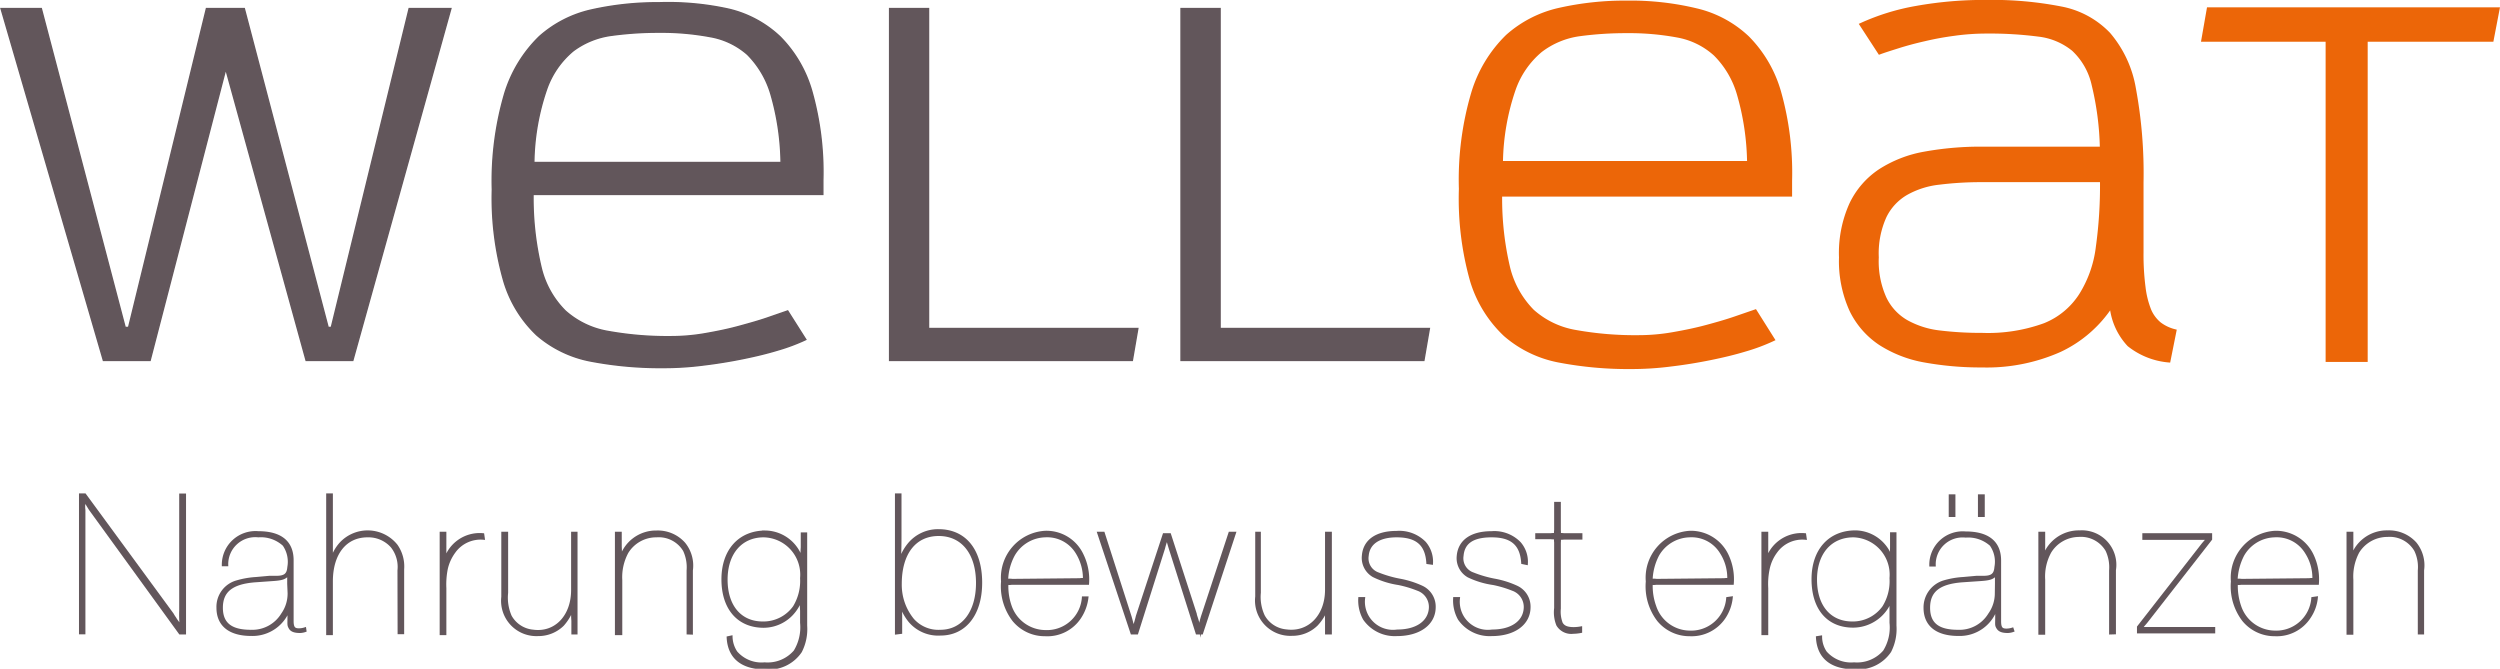
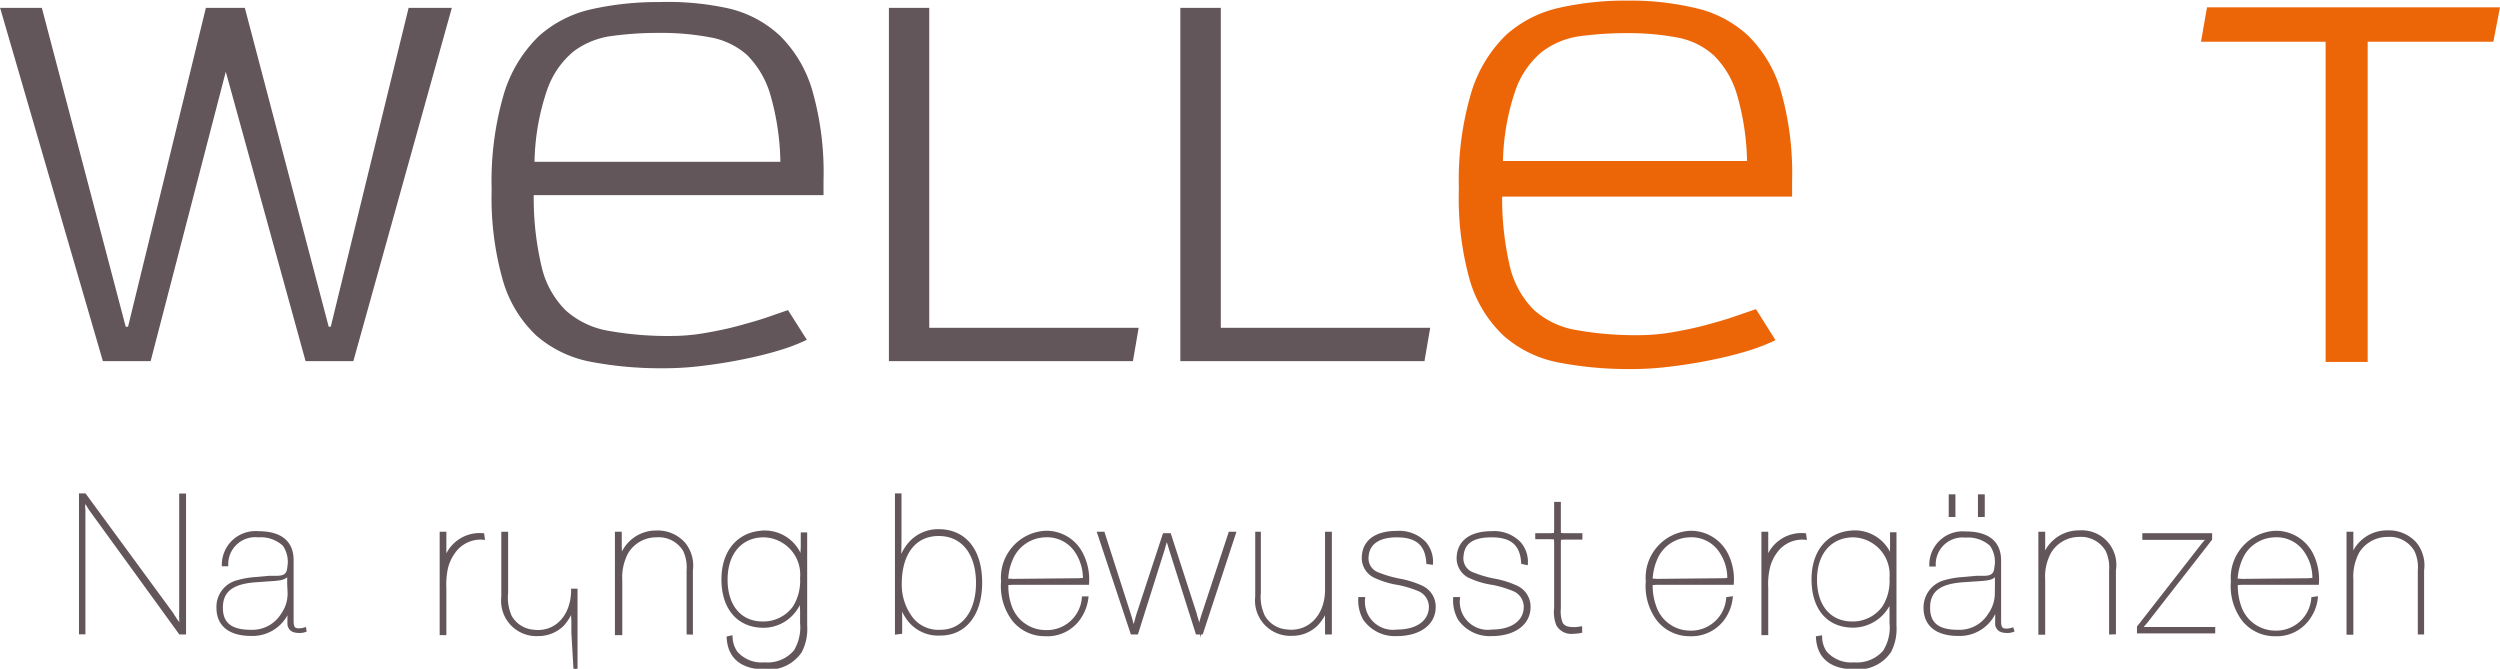
<svg xmlns="http://www.w3.org/2000/svg" viewBox="0 0 186.59 49.91">
  <defs>
    <style>
            .cls-1,.cls-2{fill:#62565b;stroke:#62565b;}.cls-1,.cls-2,.cls-3{stroke-miterlimit:10;}.cls-1{stroke-width:0.21px;}.cls-2{stroke-width:0.11px;}.cls-3{fill:#ec6608;stroke:#ec6608;stroke-width:0.23px;}
        </style>
  </defs>
  <g id="Ebene_2">
    <g id="Ebene_1-2">
      <path class="cls-1" d="M6.33,36.93l6.53,8.91a2.77,2.77,0,0,0,.19.3,2,2,0,0,0,.16.24,5.53,5.53,0,0,1,.32.49h0a8.92,8.92,0,0,1-.05-1.31l0-8.62h.3V47.25h-.34L6.73,38c-.22-.35-.13-.22-.28-.45a2.75,2.75,0,0,1-.18-.29h0c0,.12,0,.19,0,.3a1.74,1.74,0,0,0,0,.5v9.18H6V36.93Z" />
      <path class="cls-1" d="M22.77,47.07a1.35,1.35,0,0,1-.36.07c-.39,0-.64-.07-.76-.28s-.09-.22-.09-.81V45.7a1.72,1.72,0,0,1,.05-.43l0,0a2.87,2.87,0,0,1-2.86,2.09c-1.6,0-2.49-.71-2.49-2a1.94,1.94,0,0,1,1.42-1.94,6.47,6.47,0,0,1,1.44-.25l1-.09.53,0c.65,0,.86-.23.9-.75a2.23,2.23,0,0,0-.36-1.67A2.55,2.55,0,0,0,19.28,40a2.12,2.12,0,0,0-2.35,2.16h-.27a2.41,2.41,0,0,1,2.61-2.41c1.68,0,2.54.71,2.54,2.07v.8s0,.74,0,1.72v2c0,.51.13.66.5.66a1.44,1.44,0,0,0,.44-.07Zm-1.23-3.5c0-.33,0-.42,0-.75-.26.33-.47.4-1.27.45L19,43.36c-1.7.14-2.47.75-2.47,2s.77,1.75,2.19,1.75a2.63,2.63,0,0,0,2.36-1.26,2.68,2.68,0,0,0,.49-1.58Z" />
-       <path class="cls-1" d="M29.77,42.58a2.46,2.46,0,0,0-.51-1.79A2.35,2.35,0,0,0,27.43,40c-1.65,0-2.69,1.31-2.69,3.39v3.91h-.29V36.93h.29v2.42c0,1.16,0,1.44,0,2.5l0,0a3.11,3.11,0,0,1,.69-1.28,2.74,2.74,0,0,1,4.15.15,2.72,2.72,0,0,1,.48,1.77v4.74h-.28Z" />
      <path class="cls-1" d="M36.08,40.18a2.42,2.42,0,0,0-2.18,1,3.39,3.39,0,0,0-.58,1.26,5.94,5.94,0,0,0-.11,1.46v3.4h-.29V39.79h.29v1.09c0,.46,0,.65-.05,1.18h0a2.69,2.69,0,0,1,2.88-2.16Z" />
-       <path class="cls-1" d="M42.75,47.25v-.92a6.31,6.31,0,0,1,0-1h0A3.71,3.71,0,0,1,42,46.63a2.59,2.59,0,0,1-1.84.74,2.53,2.53,0,0,1-2.64-2.82V39.79h.3v4.45A3.47,3.47,0,0,0,38.09,46a2.16,2.16,0,0,0,1.69,1.1c1.68.23,2.95-1.09,2.95-3.06V39.79H43v7.46Z" />
+       <path class="cls-1" d="M42.75,47.25v-.92a6.31,6.31,0,0,1,0-1h0A3.71,3.71,0,0,1,42,46.63a2.59,2.59,0,0,1-1.84.74,2.53,2.53,0,0,1-2.64-2.82V39.79h.3v4.45A3.47,3.47,0,0,0,38.09,46a2.16,2.16,0,0,0,1.69,1.1c1.68.23,2.95-1.09,2.95-3.06H43v7.46Z" />
      <path class="cls-1" d="M51.35,47.25V42.58a3,3,0,0,0-.27-1.51A2.23,2.23,0,0,0,49,40a2.55,2.55,0,0,0-2.2,1.22,3.91,3.91,0,0,0-.46,2.08v4H46V39.79h.3v1a9.16,9.16,0,0,1,0,1h0A2.74,2.74,0,0,1,49,39.7a2.62,2.62,0,0,1,2.05.87,2.6,2.6,0,0,1,.56,2v4.69Z" />
      <path class="cls-1" d="M54.57,47.54a2.16,2.16,0,0,0,.37,1.15,2.51,2.51,0,0,0,2.13.85,2.69,2.69,0,0,0,2.26-.92,3.45,3.45,0,0,0,.49-2.14v-.91a6.44,6.44,0,0,1,0-1h0a3.15,3.15,0,0,1-.43.9A2.91,2.91,0,0,1,57,46.75c-1.89,0-3.05-1.34-3.05-3.51s1.26-3.54,3.19-3.54a2.86,2.86,0,0,1,2.73,2.24l0,0a7.81,7.81,0,0,1,0-1.1v-1h.27v6.86a3.65,3.65,0,0,1-.39,1.92,2.85,2.85,0,0,1-2.62,1.24c-1.74,0-2.71-.78-2.79-2.27Zm-.37-4.28c0,2,1.06,3.23,2.73,3.23a2.83,2.83,0,0,0,2.35-1.18,3.75,3.75,0,0,0,.54-2.16A2.89,2.89,0,0,0,57,40C55.32,40,54.2,41.26,54.2,43.26Z" />
      <path class="cls-1" d="M66.9,47.25V36.93h.28v2.5c0,1.18,0,1.48-.05,2.59h0a3.69,3.69,0,0,1,.73-1.42,2.81,2.81,0,0,1,2.18-1c2,0,3.16,1.49,3.16,3.89s-1.22,3.84-3,3.84a2.78,2.78,0,0,1-2.32-1,3.88,3.88,0,0,1-.7-1.37h0a11.45,11.45,0,0,1,.05,1.17v1.08Zm.3-3.68a4.12,4.12,0,0,0,.92,2.68,2.55,2.55,0,0,0,2.06.86c1.68,0,2.77-1.41,2.77-3.6s-1.09-3.61-2.89-3.61S67.2,41.32,67.2,43.57Z" />
      <path class="cls-1" d="M81.13,44.62a3.37,3.37,0,0,1-.53,1.45A2.9,2.9,0,0,1,78,47.38a3,3,0,0,1-2.35-1.1,4.16,4.16,0,0,1-.83-2.88,3.4,3.4,0,0,1,3.2-3.68,2.94,2.94,0,0,1,2.75,1.7,4.17,4.17,0,0,1,.41,2.12H75.52a1,1,0,0,1-.36,0,4.47,4.47,0,0,0,.25,1.72A2.79,2.79,0,0,0,78,47.13a2.72,2.72,0,0,0,2.85-2.51Zm-.53-1.36a.91.91,0,0,1,.33,0,3.67,3.67,0,0,0-.54-2A2.6,2.6,0,0,0,78,40a2.81,2.81,0,0,0-2.36,1.42,4.19,4.19,0,0,0-.5,1.89,1.39,1.39,0,0,1,.41,0Z" />
      <path class="cls-1" d="M89.22,45.83c0,.08.09.3.17.59,0,.1.07.26.13.46h0c0-.2.08-.33.1-.43.07-.27.13-.47.17-.58l2-6.08h.35l-2.45,7.46h-.35l-2-6.31c-.18-.6-.15-.53-.24-.81a6.36,6.36,0,0,0-.25.79l-2,6.33h-.37L82,39.79h.35l2,6.23s.06.2.12.44.07.25.14.44a7.92,7.92,0,0,0,.27-.91l2-6.09h.42Z" />
      <path class="cls-1" d="M99,47.25v-.92a6.31,6.31,0,0,1,.05-1h0a3.71,3.71,0,0,1-.78,1.28,2.57,2.57,0,0,1-1.83.74,2.53,2.53,0,0,1-2.65-2.82V39.79H94v4.45a3.34,3.34,0,0,0,.3,1.74A2.16,2.16,0,0,0,96,47.08c1.69.23,3-1.09,3-3.06V39.79h.3v7.46Z" />
      <path class="cls-1" d="M106.56,42c-.09-1.39-.82-2-2.32-2-1.33,0-2.11.54-2.19,1.48a1.22,1.22,0,0,0,.82,1.35,8.6,8.6,0,0,0,1.58.46,6.91,6.91,0,0,1,1.68.53,1.61,1.61,0,0,1,.92,1.49c0,1.24-1.11,2.06-2.79,2.06a2.76,2.76,0,0,1-2.43-1.18,2.83,2.83,0,0,1-.35-1.52h.3a2.2,2.2,0,0,0,2.51,2.42c1.44,0,2.39-.65,2.46-1.7a1.39,1.39,0,0,0-.93-1.4,8.21,8.21,0,0,0-1.44-.43,6.34,6.34,0,0,1-1.86-.58,1.54,1.54,0,0,1-.77-1.51c.09-1.12,1-1.74,2.49-1.74a2.66,2.66,0,0,1,2.09.78,2.16,2.16,0,0,1,.52,1.53Z" />
      <path class="cls-1" d="M113.64,42c-.09-1.39-.82-2-2.31-2s-2.12.54-2.2,1.48a1.22,1.22,0,0,0,.82,1.35,8.6,8.6,0,0,0,1.58.46,6.91,6.91,0,0,1,1.68.53,1.61,1.61,0,0,1,.92,1.49c0,1.24-1.11,2.06-2.79,2.06a2.76,2.76,0,0,1-2.43-1.18,2.83,2.83,0,0,1-.35-1.52h.3a2.2,2.2,0,0,0,2.51,2.42c1.44,0,2.4-.65,2.46-1.7a1.39,1.39,0,0,0-.93-1.4,8.21,8.21,0,0,0-1.44-.43A6.34,6.34,0,0,1,109.6,43a1.54,1.54,0,0,1-.77-1.51c.1-1.12,1-1.74,2.5-1.74a2.63,2.63,0,0,1,2.08.78,2.12,2.12,0,0,1,.52,1.53Z" />
      <path class="cls-1" d="M118,40.17h-1.29a1.09,1.09,0,0,1-.32,0,1.77,1.77,0,0,1,0,.33v4.92a2.44,2.44,0,0,0,.14,1.09c.15.28.43.4.94.4a3.21,3.21,0,0,0,.51-.05v.28a3.25,3.25,0,0,1-.57.06,1.18,1.18,0,0,1-1.15-.56,2.52,2.52,0,0,1-.16-1.25V40.47a1.19,1.19,0,0,1,0-.33,1.23,1.23,0,0,1-.34,0h-1.07V39.9h1.07a1.23,1.23,0,0,1,.34,0,1.23,1.23,0,0,1,0-.34v-2h.29v2a1.83,1.83,0,0,1,0,.34,1.09,1.09,0,0,1,.32,0H118Z" />
      <path class="cls-1" d="M129.22,44.62a3.25,3.25,0,0,1-.52,1.45,2.93,2.93,0,0,1-2.58,1.31,3,3,0,0,1-2.35-1.1,4.16,4.16,0,0,1-.83-2.88,3.4,3.4,0,0,1,3.21-3.68,3,3,0,0,1,2.75,1.7,4.18,4.18,0,0,1,.4,2.12h-5.69a1,1,0,0,1-.36,0,4.45,4.45,0,0,0,.26,1.72,2.77,2.77,0,0,0,2.57,1.91,2.73,2.73,0,0,0,2.86-2.51Zm-.52-1.36a.88.88,0,0,1,.32,0,3.51,3.51,0,0,0-.54-2A2.59,2.59,0,0,0,126.09,40a2.81,2.81,0,0,0-2.36,1.42,4.33,4.33,0,0,0-.49,1.89,1.3,1.3,0,0,1,.4,0Z" />
      <path class="cls-1" d="M134.74,40.18a2.42,2.42,0,0,0-2.19,1,3.22,3.22,0,0,0-.57,1.26,5.47,5.47,0,0,0-.11,1.46v3.4h-.3V39.79h.3v1.09c0,.46,0,.65-.06,1.18h0a2.7,2.7,0,0,1,2.89-2.16Z" />
      <path class="cls-1" d="M135.89,47.54a2.08,2.08,0,0,0,.36,1.15,2.53,2.53,0,0,0,2.13.85,2.69,2.69,0,0,0,2.26-.92,3.38,3.38,0,0,0,.49-2.14v-.91a6.44,6.44,0,0,1,.05-1h0a3,3,0,0,1-2.87,2.17c-1.89,0-3-1.34-3-3.51s1.25-3.54,3.18-3.54a2.85,2.85,0,0,1,2.73,2.24l0,0a7.81,7.81,0,0,1-.05-1.1v-1h.27v6.86a3.65,3.65,0,0,1-.39,1.92,2.85,2.85,0,0,1-2.62,1.24c-1.74,0-2.71-.78-2.79-2.27Zm-.38-4.28c0,2,1.06,3.23,2.74,3.23a2.83,2.83,0,0,0,2.34-1.18,3.67,3.67,0,0,0,.54-2.16A2.89,2.89,0,0,0,138.34,40C136.63,40,135.51,41.26,135.51,43.26Z" />
      <path class="cls-1" d="M150.23,47.07a1.35,1.35,0,0,1-.36.07c-.39,0-.63-.07-.76-.28s-.09-.22-.09-.81V45.7a1.72,1.72,0,0,1,0-.43l0,0a2.86,2.86,0,0,1-2.85,2.09c-1.61,0-2.5-.71-2.5-2a2,2,0,0,1,1.42-1.94,6.47,6.47,0,0,1,1.44-.25l1-.09.53,0c.65,0,.86-.23.9-.75a2.19,2.19,0,0,0-.36-1.67,2.55,2.55,0,0,0-1.89-.64,2.11,2.11,0,0,0-2.34,2.16h-.27a2.39,2.39,0,0,1,2.6-2.41c1.68,0,2.55.71,2.55,2.07v.8s0,.74,0,1.72v2c0,.51.13.66.5.66a1.44,1.44,0,0,0,.44-.07ZM149,43.57c0-.33,0-.42,0-.75-.26.33-.47.4-1.27.45l-1.32.09c-1.7.14-2.46.75-2.46,2s.76,1.75,2.18,1.75a2.62,2.62,0,0,0,2.36-1.26,2.69,2.69,0,0,0,.5-1.58Zm-3.16-5.09h-.29V37h.29Zm2.19,0h-.3V37h.3Z" />
      <path class="cls-1" d="M157.52,47.25V42.58a3,3,0,0,0-.27-1.51,2.24,2.24,0,0,0-2.11-1.1A2.55,2.55,0,0,0,153,41.19a3.82,3.82,0,0,0-.46,2.08v4h-.3V39.79h.3v1a9.2,9.2,0,0,1-.06,1h0a2.76,2.76,0,0,1,2.74-2.1,2.47,2.47,0,0,1,2.6,2.86v4.69Z" />
      <path class="cls-1" d="M165,40.24l-4.82,6.18-.41.48a1.48,1.48,0,0,1,.27,0h5.19v.27H159.6v-.37l4.82-6.18.19-.22.19-.21H160V39.9h5Z" />
      <path class="cls-1" d="M172.89,44.62a3.14,3.14,0,0,1-.53,1.45,2.9,2.9,0,0,1-2.57,1.31,3,3,0,0,1-2.35-1.1,4.16,4.16,0,0,1-.83-2.88,3.4,3.4,0,0,1,3.21-3.68,3,3,0,0,1,2.75,1.7,4.18,4.18,0,0,1,.4,2.12h-5.69a1,1,0,0,1-.36,0,4.67,4.67,0,0,0,.25,1.72,2.79,2.79,0,0,0,2.58,1.91,2.73,2.73,0,0,0,2.86-2.51Zm-.53-1.36a.91.91,0,0,1,.33,0,3.51,3.51,0,0,0-.54-2A2.59,2.59,0,0,0,169.76,40a2.81,2.81,0,0,0-2.36,1.42,4.46,4.46,0,0,0-.5,1.89,1.39,1.39,0,0,1,.41,0Z" />
      <path class="cls-1" d="M180.56,47.25V42.58a2.89,2.89,0,0,0-.27-1.51,2.23,2.23,0,0,0-2.1-1.1,2.58,2.58,0,0,0-2.2,1.22,3.92,3.92,0,0,0-.45,2.08v4h-.3V39.79h.3v1a9.2,9.2,0,0,1-.06,1h0a2.75,2.75,0,0,1,2.74-2.1,2.64,2.64,0,0,1,2.05.87,2.6,2.6,0,0,1,.55,2v4.69Z" />
      <path class="cls-2" d="M22.85,26.9l-6-21.76L11.2,26.9H7.72L.08.64h3l6.26,23.8H9.6L15.41.64h2.82l6.26,23.8h.24L30.54.64h3.11L26.33,26.9Z" />
      <path class="cls-2" d="M60.14,25.34a14.14,14.14,0,0,1-2.08.78c-.82.25-1.7.46-2.64.65s-1.92.35-2.92.47a23,23,0,0,1-3,.19,27.6,27.6,0,0,1-5.44-.49,8.58,8.58,0,0,1-4-1.94A9.1,9.1,0,0,1,37.61,21a22.47,22.47,0,0,1-.86-6.85,23.11,23.11,0,0,1,.92-7.16,10,10,0,0,1,2.58-4.25,8.66,8.66,0,0,1,3.92-2,22.32,22.32,0,0,1,5-.53A21,21,0,0,1,54.4.69a8.35,8.35,0,0,1,3.82,2.06,9.43,9.43,0,0,1,2.37,4.07,22.2,22.2,0,0,1,.82,6.62v1.07H39.78A22.37,22.37,0,0,0,40.39,20a6.77,6.77,0,0,0,1.8,3.21,6.41,6.41,0,0,0,3.19,1.53,25,25,0,0,0,4.79.39,14.65,14.65,0,0,0,2.51-.23c.86-.15,1.68-.32,2.45-.53s1.49-.41,2.13-.63l1.53-.53ZM58.3,12.13a19.17,19.17,0,0,0-.75-5.07,7,7,0,0,0-1.76-3A5.66,5.66,0,0,0,53,2.73a19.8,19.8,0,0,0-3.83-.33,25.76,25.76,0,0,0-3.51.23,6.13,6.13,0,0,0-2.88,1.16,6.52,6.52,0,0,0-2,2.91,17.46,17.46,0,0,0-.94,5.43Z" />
      <path class="cls-2" d="M66.4,26.9V.64h2.9V24.52H84.92l-.41,2.38Z" />
      <path class="cls-2" d="M88.15,26.9V.64h2.91V24.52h15.62l-.41,2.38Z" />
      <path class="cls-3" d="M132.35,25.34a14.14,14.14,0,0,1-2.08.78c-.82.25-1.7.46-2.64.65s-1.91.35-2.92.47a23,23,0,0,1-2.95.19,27.49,27.49,0,0,1-5.43-.49,8.57,8.57,0,0,1-4-1.94,9.19,9.19,0,0,1-2.5-4.05A22.51,22.51,0,0,1,109,14.1a22.81,22.81,0,0,1,.92-7.16,9.92,9.92,0,0,1,2.57-4.25,8.69,8.69,0,0,1,3.93-2,22.2,22.2,0,0,1,5-.53,21,21,0,0,1,5.21.58,8.35,8.35,0,0,1,3.82,2.06,9.43,9.43,0,0,1,2.37,4.07,22.2,22.2,0,0,1,.82,6.62v1.07H112A22.37,22.37,0,0,0,112.6,20a6.94,6.94,0,0,0,1.8,3.21,6.41,6.41,0,0,0,3.19,1.53,25.08,25.08,0,0,0,4.79.39,14.65,14.65,0,0,0,2.51-.23c.86-.15,1.68-.32,2.46-.53s1.48-.41,2.12-.63l1.54-.53Zm-1.84-13.21a19.17,19.17,0,0,0-.75-5.07,6.89,6.89,0,0,0-1.76-3,5.66,5.66,0,0,0-2.78-1.37,19.69,19.69,0,0,0-3.82-.33,25.8,25.8,0,0,0-3.52.23A6.13,6.13,0,0,0,115,3.79a6.6,6.6,0,0,0-2,2.91,17.46,17.46,0,0,0-.94,5.43Z" />
-       <path class="cls-3" d="M161.88,26.94a5.56,5.56,0,0,1-3-1.19,4.94,4.94,0,0,1-1.31-2.9,9.3,9.3,0,0,1-3.82,3.31,13.46,13.46,0,0,1-5.83,1.15,23.42,23.42,0,0,1-4.27-.37,9.06,9.06,0,0,1-3.33-1.29,6.26,6.26,0,0,1-2.17-2.49,8.88,8.88,0,0,1-.78-3.95,8.88,8.88,0,0,1,.78-4,6.19,6.19,0,0,1,2.17-2.49,9.06,9.06,0,0,1,3.33-1.29,23.42,23.42,0,0,1,4.27-.37h8.92a21.8,21.8,0,0,0-.62-4.76,5.09,5.09,0,0,0-1.49-2.6,5,5,0,0,0-2.57-1.08,28.33,28.33,0,0,0-3.91-.23,17.42,17.42,0,0,0-2.41.17,22.22,22.22,0,0,0-2.23.41c-.7.16-1.33.33-1.9.51s-1.05.33-1.43.47L138.9,1.83A16.93,16.93,0,0,1,143,.56,28.76,28.76,0,0,1,148.3.11a26.75,26.75,0,0,1,5.54.49,6.66,6.66,0,0,1,3.56,1.93,8.44,8.44,0,0,1,1.9,4.08,34.7,34.7,0,0,1,.57,7v5.23a18.78,18.78,0,0,0,.15,2.6,6.73,6.73,0,0,0,.43,1.72,2.66,2.66,0,0,0,.75,1,3.11,3.11,0,0,0,1.13.53Zm-5-13.46h-9a25.4,25.4,0,0,0-3.15.19,6.37,6.37,0,0,0-2.45.78,4,4,0,0,0-1.59,1.71,6.68,6.68,0,0,0-.58,3.05,6.68,6.68,0,0,0,.58,3.05A4,4,0,0,0,142.31,24a6.59,6.59,0,0,0,2.47.78,25.49,25.49,0,0,0,3.15.18,12.35,12.35,0,0,0,4.67-.73A5.71,5.71,0,0,0,155.29,22a8.68,8.68,0,0,0,1.25-3.56,33.37,33.37,0,0,0,.31-4.88Z" />
      <path class="cls-3" d="M173.69,26.9V3h-9.28l.41-2.34h21.63L186,3h-9.4V26.9Z" />
    </g>
  </g>
</svg>